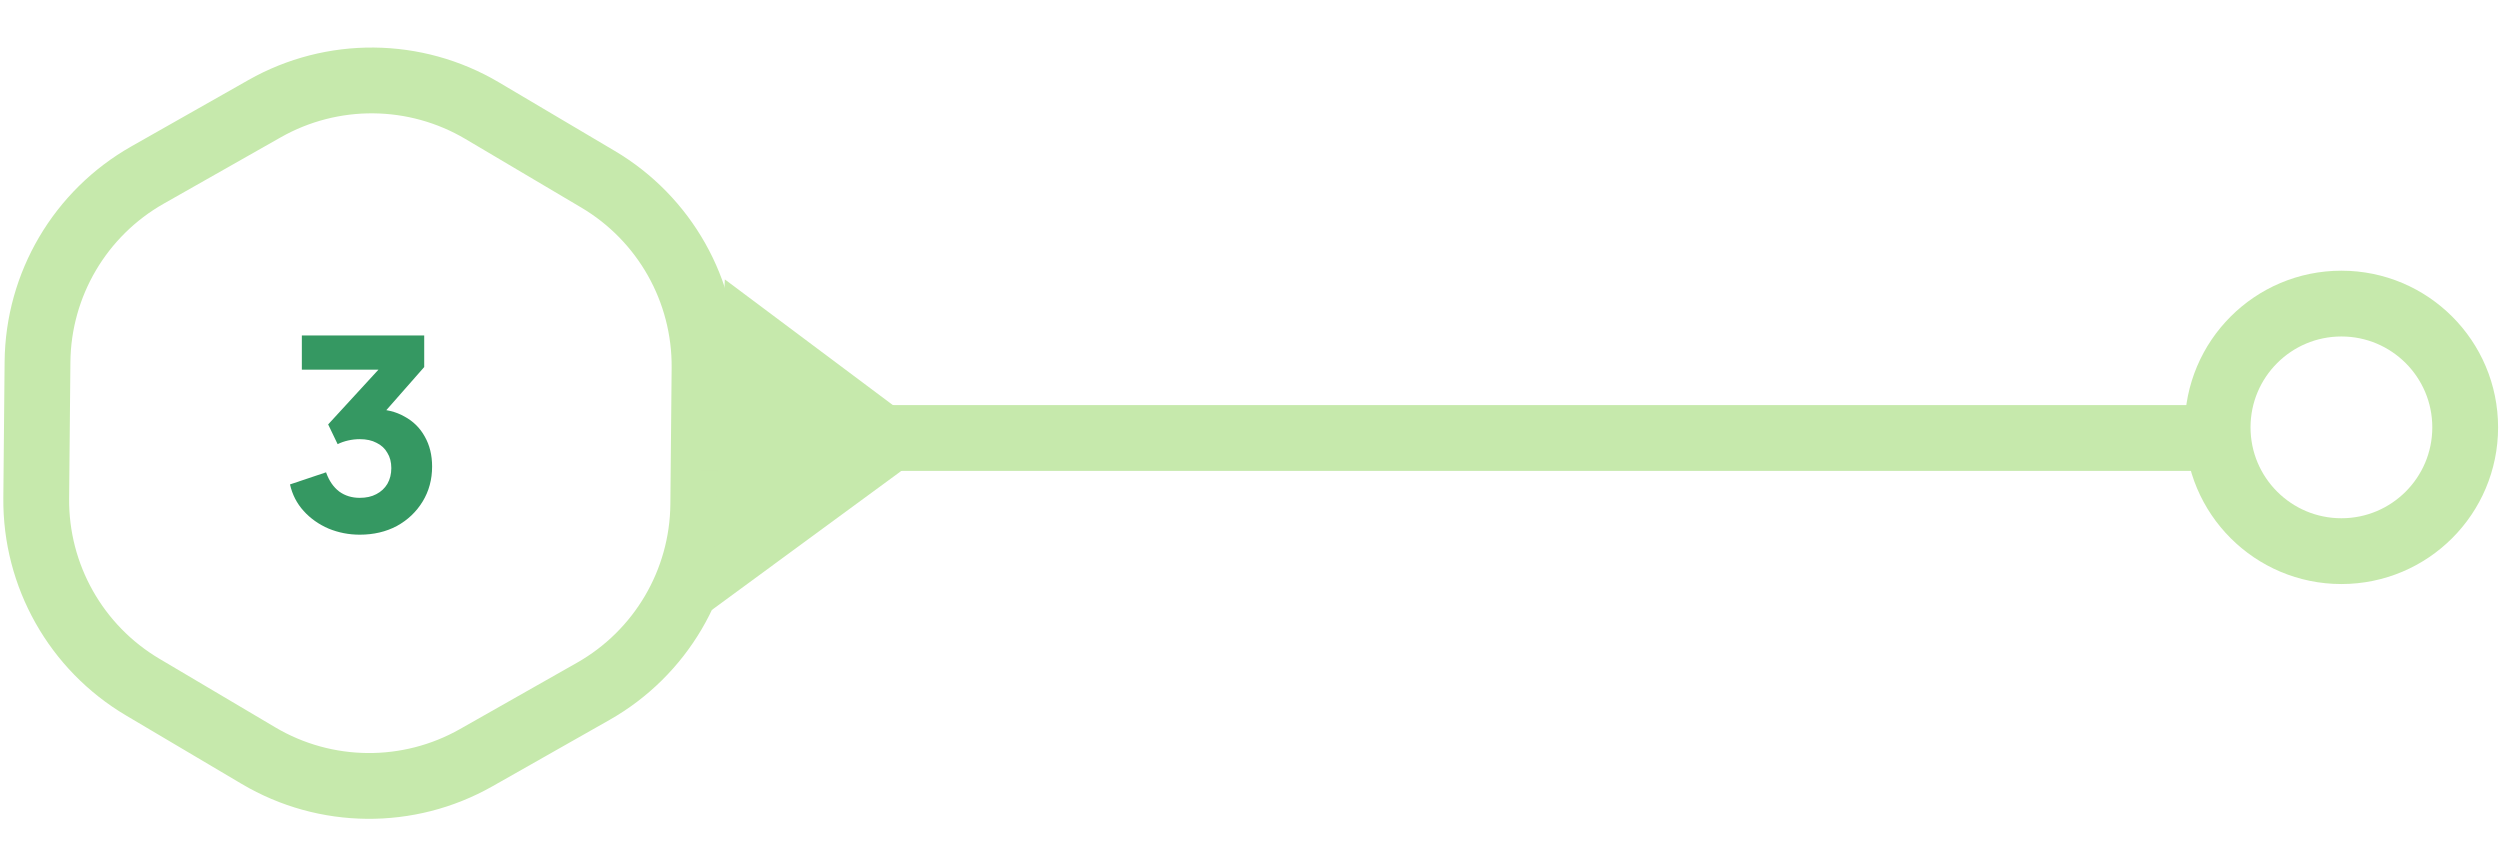
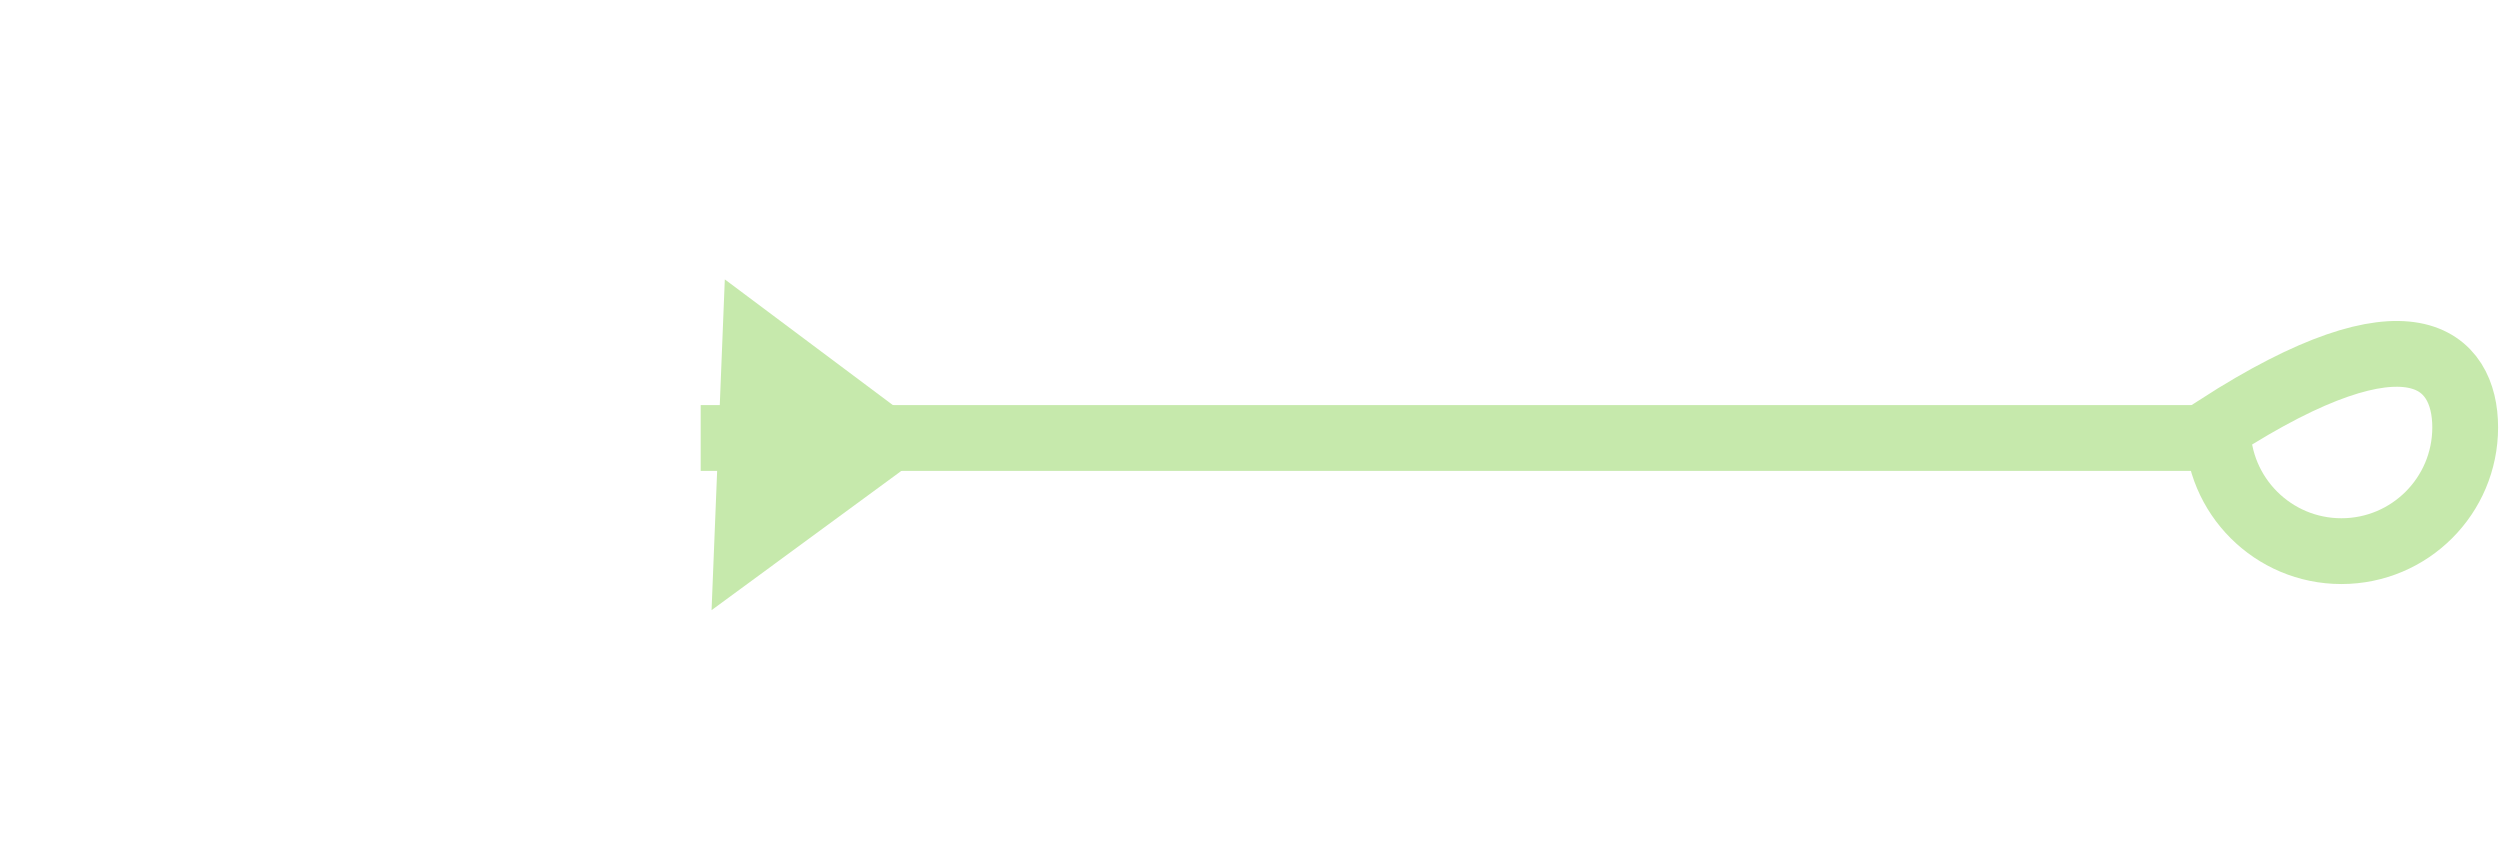
<svg xmlns="http://www.w3.org/2000/svg" width="380" height="131" viewBox="0 0 380 131" fill="none">
-   <path d="M5.701 55.003C5.811 43.231 12.185 32.409 22.427 26.604L40.219 16.518C50.505 10.688 63.125 10.806 73.3 16.828L90.9 27.245C101.031 33.241 107.201 44.181 107.09 55.953L106.896 76.685C106.786 88.456 100.413 99.278 90.172 105.083L72.38 115.17C62.093 121.002 49.472 120.883 39.296 114.86L21.696 104.442C11.566 98.445 5.397 87.507 5.507 75.735L5.701 55.003Z" stroke="#C6E9AC" stroke-width="10" />
  <line x1="106.504" y1="66.574" x2="340.681" y2="66.574" stroke="#C6E9AC" stroke-width="10" />
-   <path d="M374.709 64.959C374.709 75.35 366.286 83.774 355.895 83.774C345.504 83.774 337.08 75.35 337.08 64.959C337.08 54.568 345.504 46.145 355.895 46.145C366.286 46.145 374.709 54.568 374.709 64.959Z" stroke="#C6E9AC" stroke-width="10" />
+   <path d="M374.709 64.959C374.709 75.35 366.286 83.774 355.895 83.774C345.504 83.774 337.08 75.35 337.08 64.959C366.286 46.145 374.709 54.568 374.709 64.959Z" stroke="#C6E9AC" stroke-width="10" />
  <path d="M143.102 67.099L108.158 92.743L110.171 42.467L143.102 67.099Z" fill="#C6E9AC" />
-   <path d="M54.68 81.272C53.027 81.272 51.453 80.965 49.96 80.352C48.467 79.712 47.2 78.819 46.16 77.672C45.12 76.525 44.427 75.179 44.08 73.632L49.56 71.792C50.013 73.072 50.68 74.045 51.56 74.712C52.44 75.352 53.48 75.672 54.68 75.672C55.667 75.672 56.507 75.485 57.2 75.112C57.92 74.739 58.48 74.219 58.88 73.552C59.28 72.859 59.48 72.059 59.48 71.152C59.48 70.245 59.28 69.472 58.88 68.832C58.507 68.165 57.96 67.659 57.24 67.312C56.547 66.939 55.693 66.752 54.68 66.752C54.093 66.752 53.507 66.819 52.92 66.952C52.333 67.085 51.8 67.272 51.32 67.512L49.88 64.512L57.52 56.192H45.88V50.992H64.48V55.792L56.64 64.712L56.84 62.192C58.627 62.192 60.173 62.565 61.48 63.312C62.813 64.032 63.84 65.045 64.56 66.352C65.307 67.659 65.68 69.179 65.68 70.912C65.68 72.885 65.2 74.659 64.24 76.232C63.28 77.805 61.973 79.045 60.32 79.952C58.667 80.832 56.787 81.272 54.68 81.272Z" fill="#359862" />
</svg>